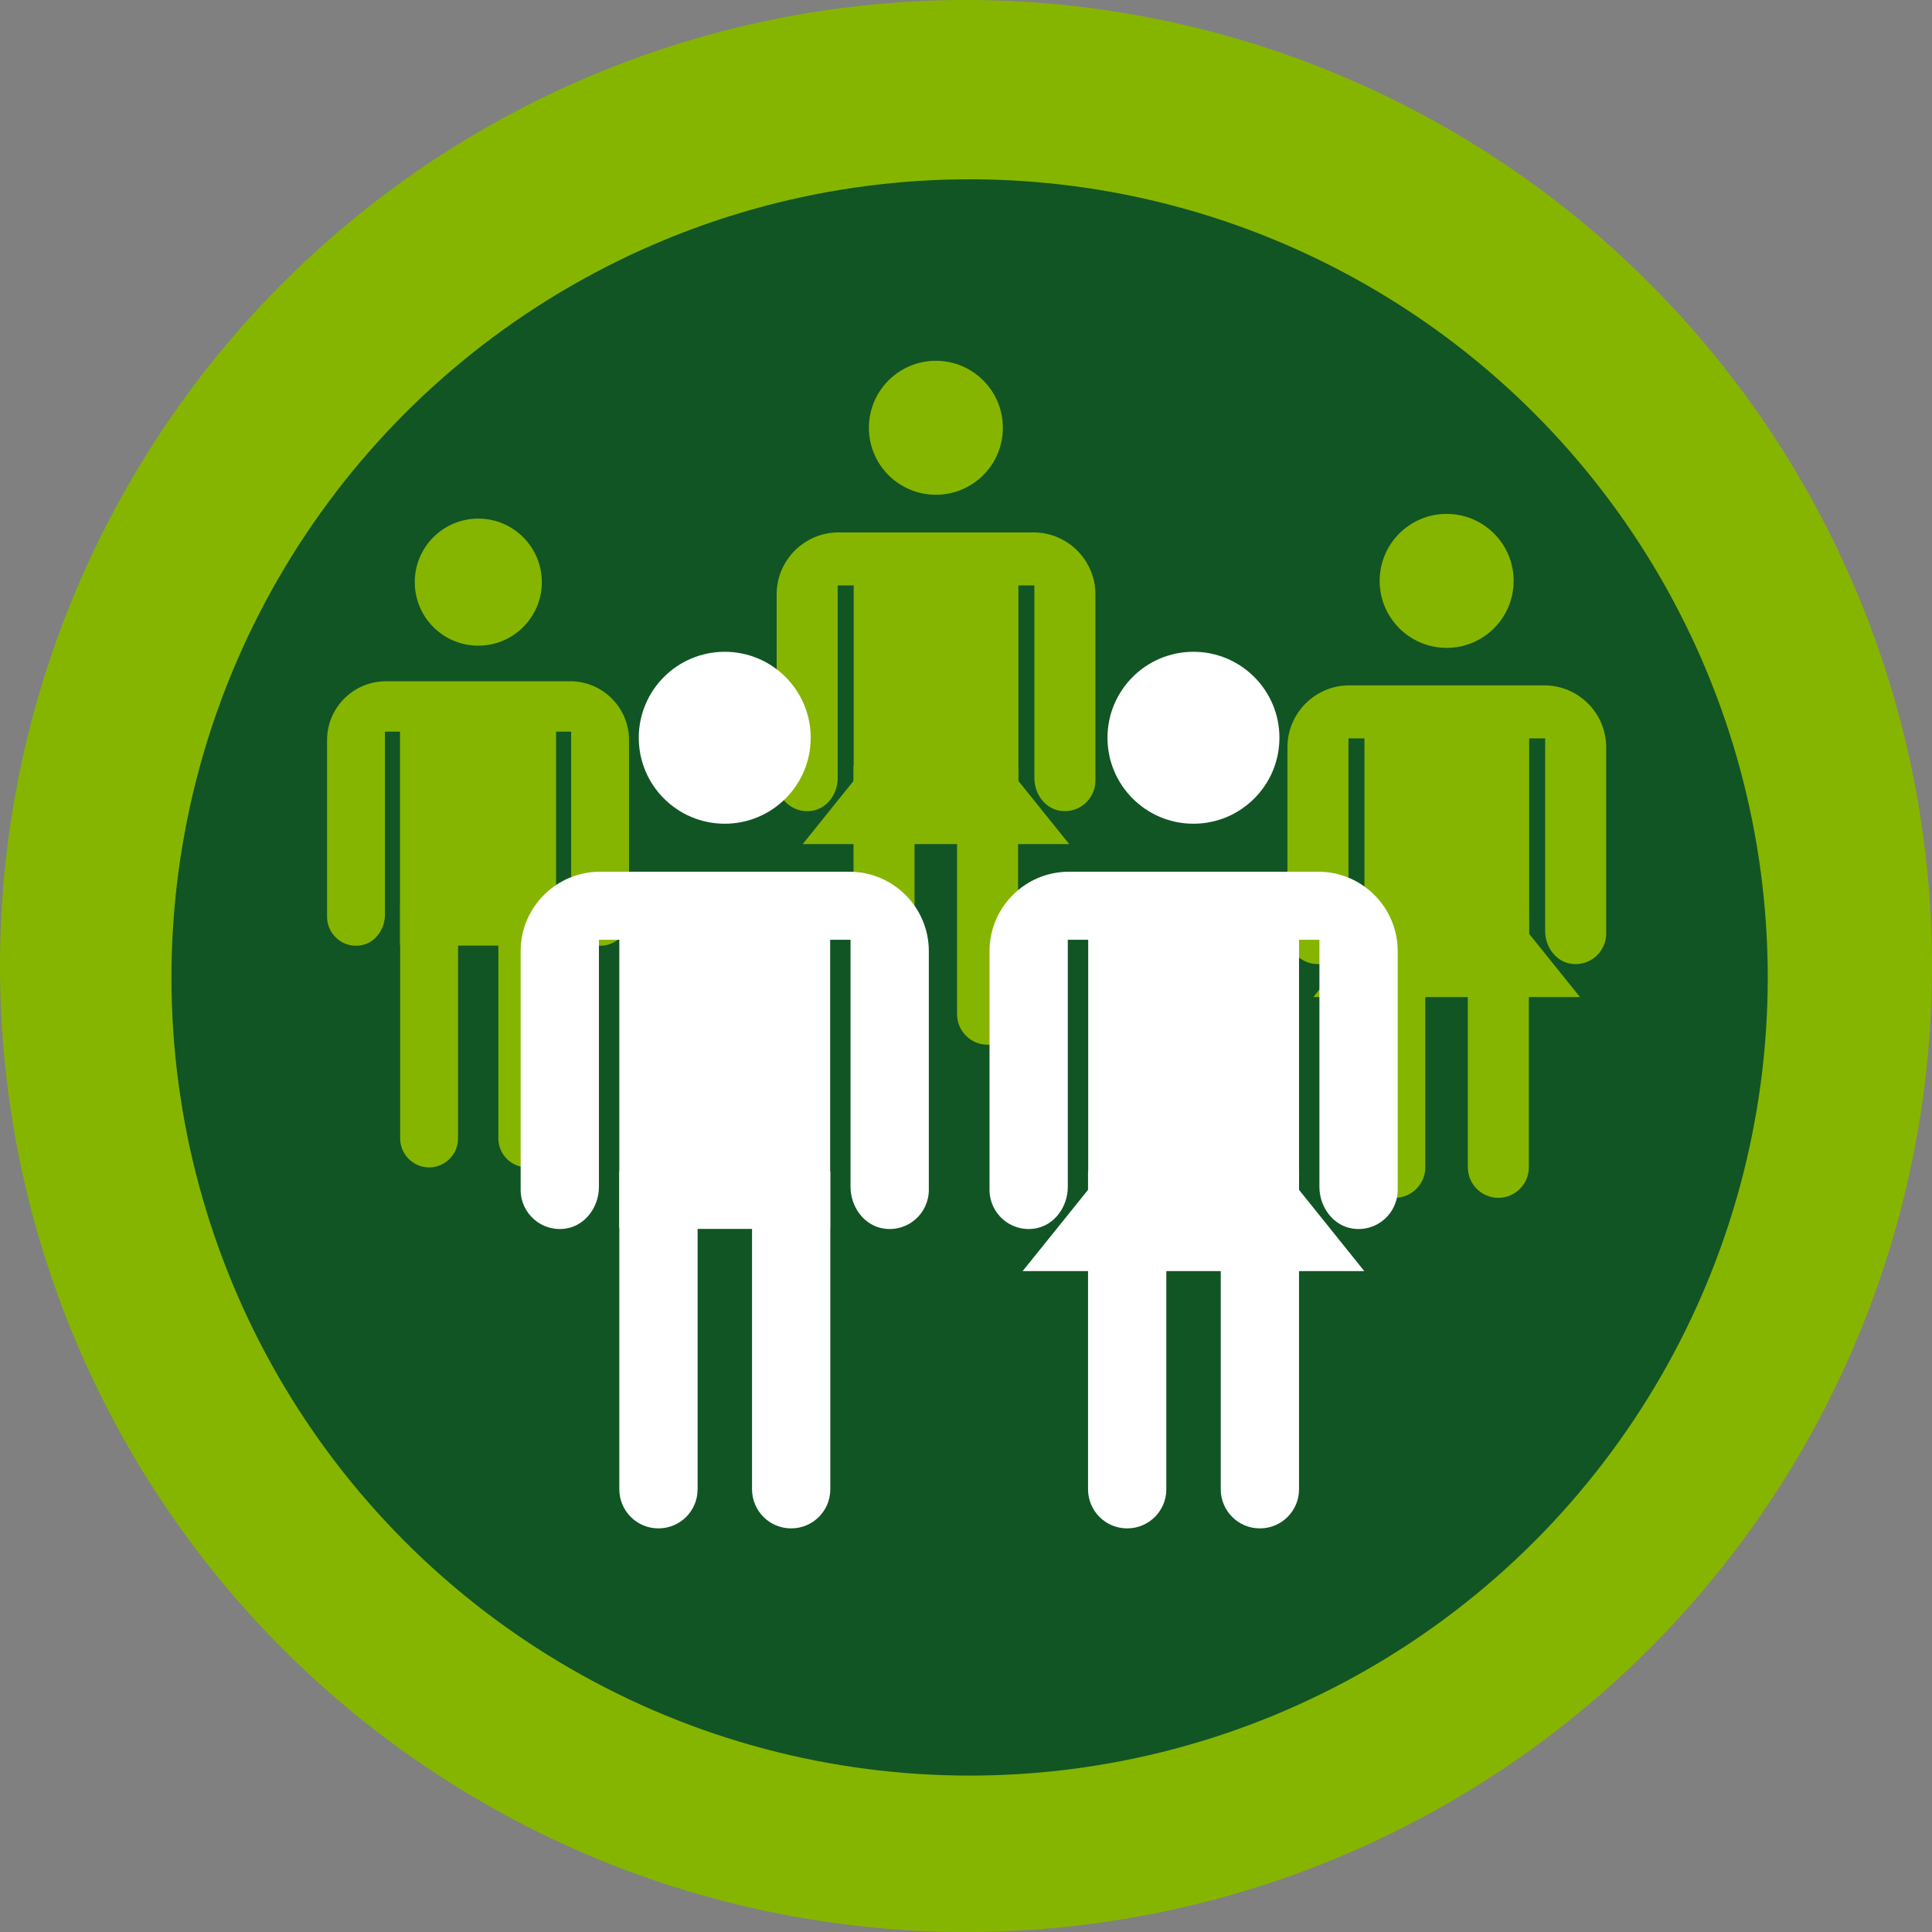
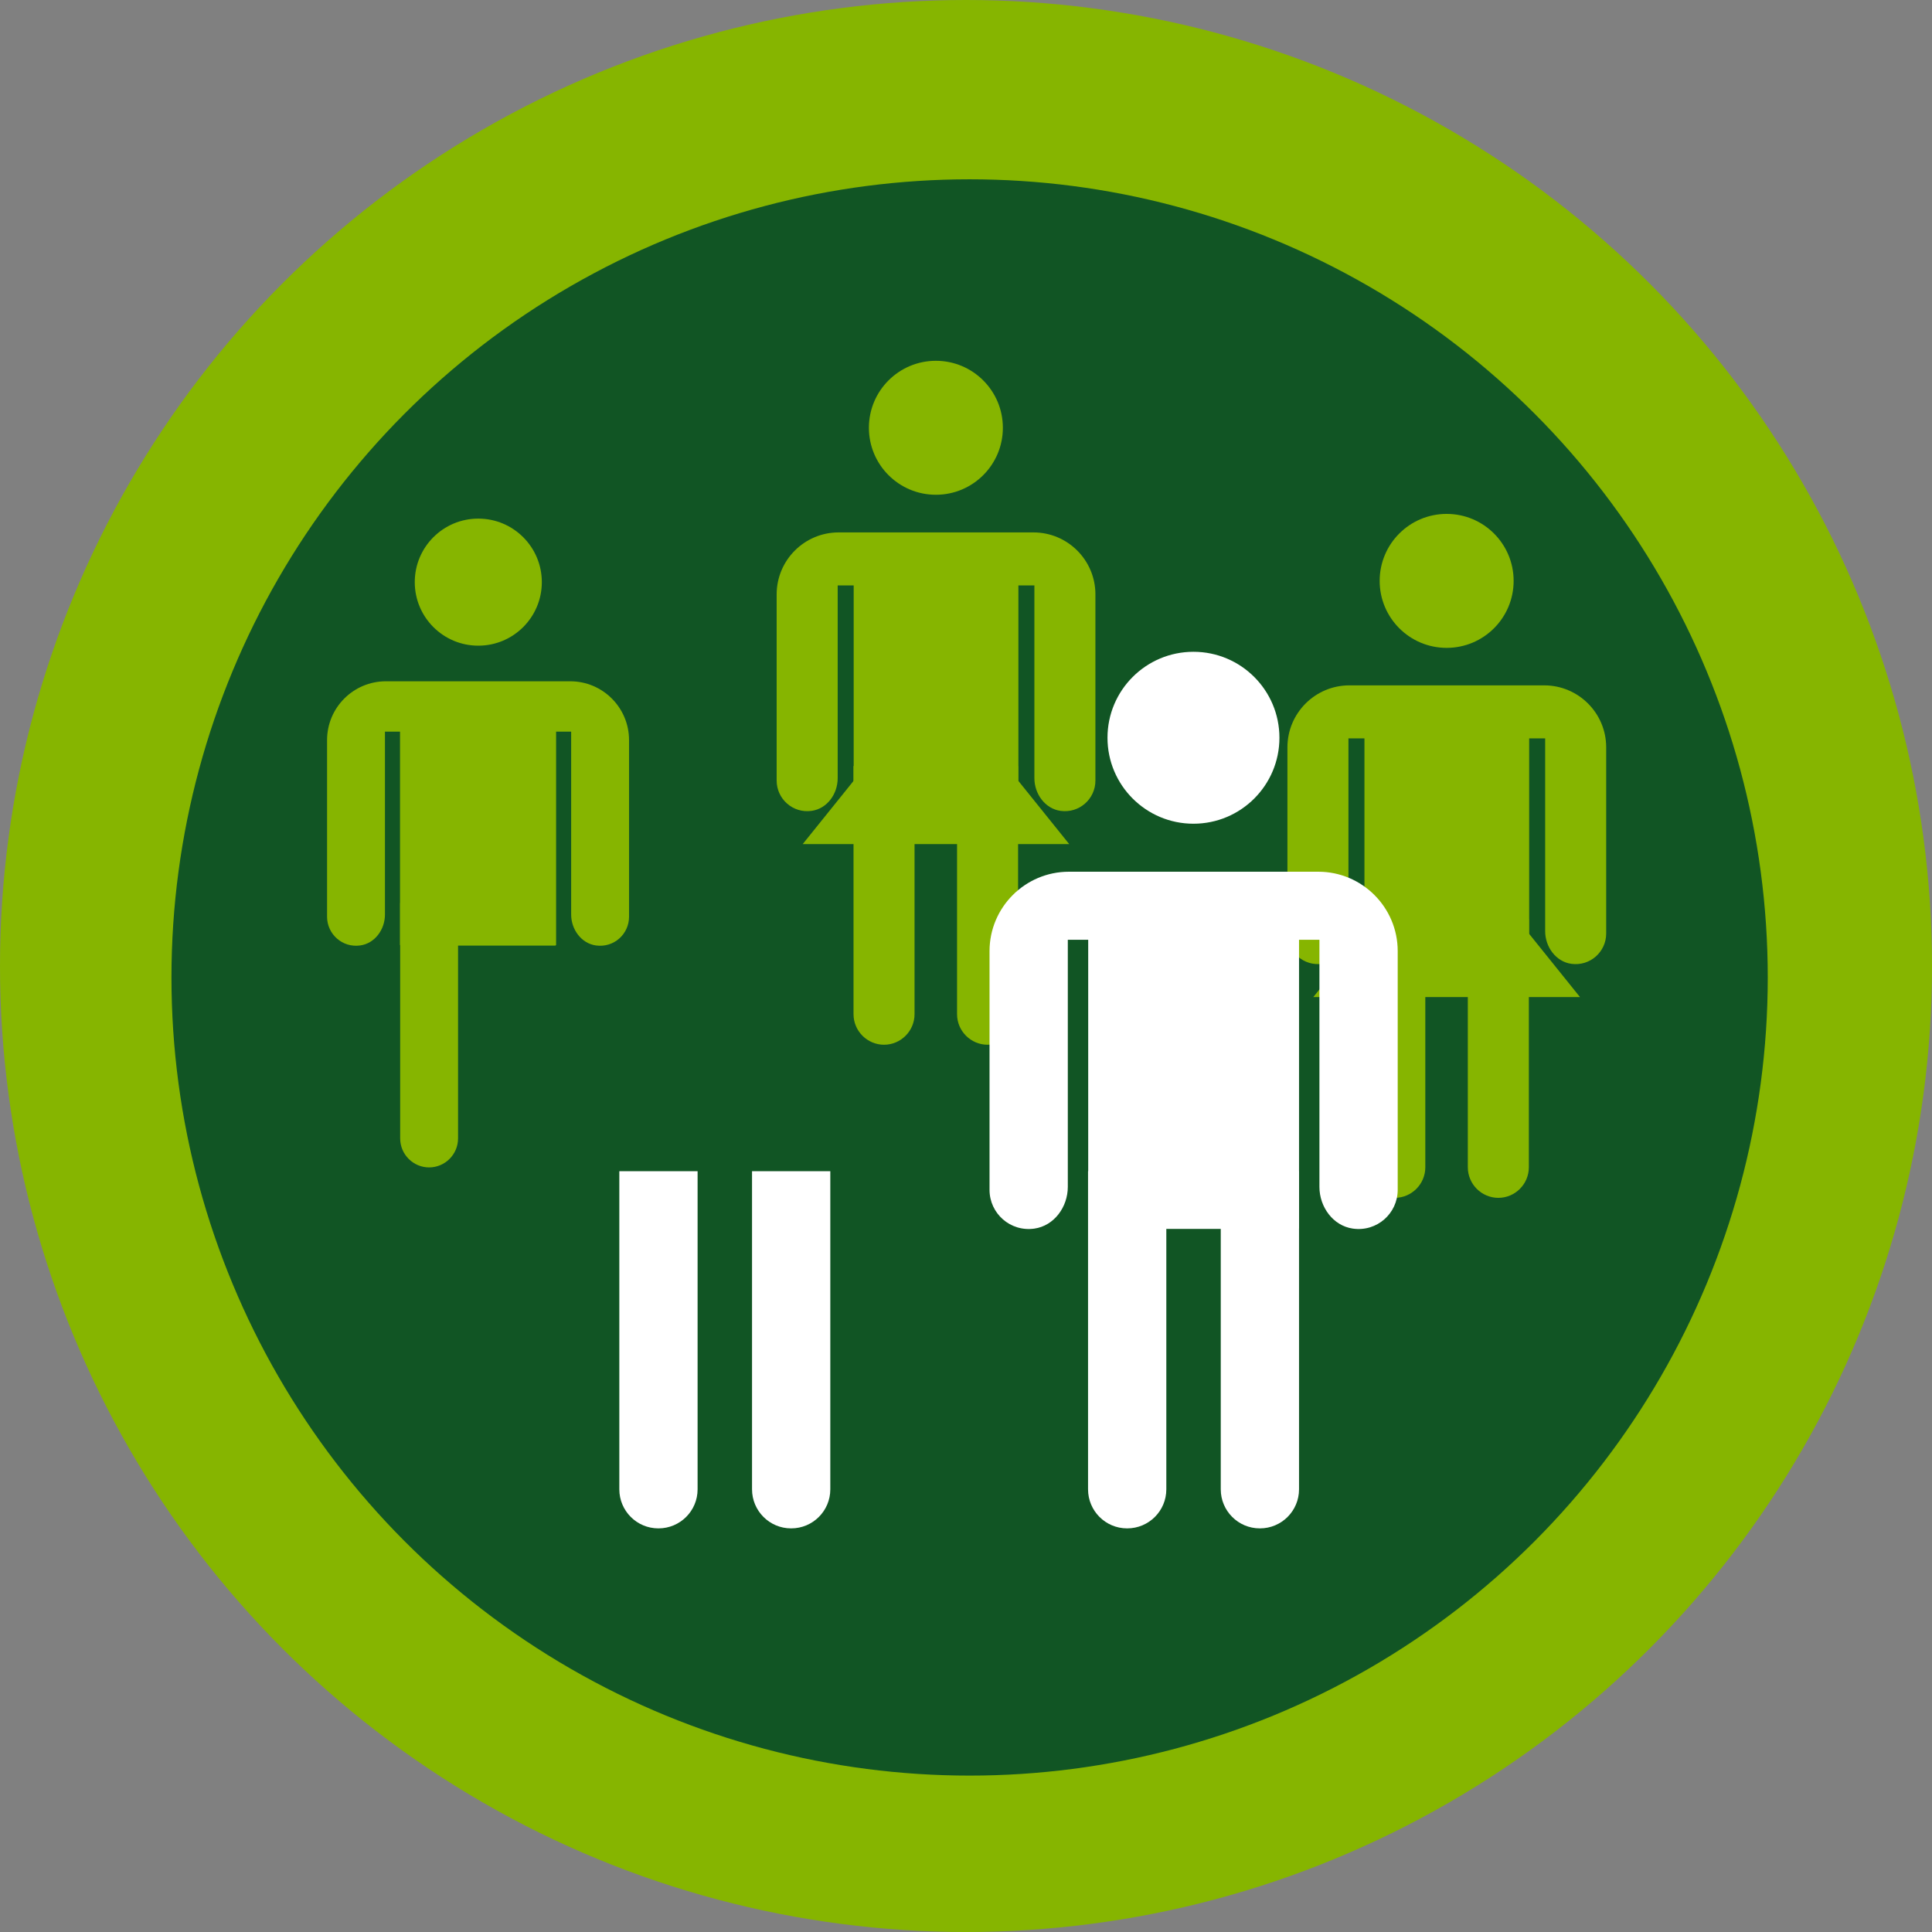
<svg xmlns="http://www.w3.org/2000/svg" id="b" viewBox="0 0 123.16 123.16">
  <rect x="0" y="0" width="123.16" height="123.16" fill="#808080" stroke="none" />
  <defs>
    <style>.d{fill:#fff;}.e{fill:#86b500;}.f{fill:#115524;}</style>
  </defs>
  <g id="c">
    <g>
      <g>
        <circle class="e" cx="61.58" cy="61.58" r="61.58" />
        <circle class="f" cx="61.81" cy="62.31" r="50.88" />
      </g>
      <g>
        <circle class="e" cx="30.49" cy="37.11" r="4.05" />
        <g>
          <path class="e" d="M27.36,74.42h0c-1.02,0-1.85-.83-1.85-1.85v-15.01h3.69v15.01c0,1.02-.83,1.85-1.85,1.85Z" />
-           <path class="e" d="M33.62,74.42h0c-1.02,0-1.85-.83-1.85-1.85v-15.01h3.69v15.01c0,1.02-.83,1.85-1.85,1.85Z" />
        </g>
        <path class="e" d="M36.37,43.43h-11.77c-2.07,0-3.75,1.68-3.75,3.75v11.26c0,1.11,.98,1.99,2.11,1.83,.94-.13,1.58-1.02,1.58-1.97v-11.66h.96v13.59s.02,.05,.05,.05h9.85s.05-.02,.05-.05v-13.59h.96v11.66c0,.94,.64,1.84,1.58,1.97,1.14,.16,2.11-.72,2.11-1.83v-11.26c0-2.07-1.68-3.75-3.75-3.75Z" />
      </g>
      <g>
        <polygon class="e" points="64.91 49.77 54.42 49.77 51.17 53.81 68.16 53.81 64.91 49.77" />
        <g>
          <circle class="e" cx="59.66" cy="27.27" r="4.27" />
          <g>
            <path class="e" d="M56.36,66.6h0c-1.07,0-1.95-.87-1.95-1.95v-15.82h3.89v15.82c0,1.07-.87,1.95-1.95,1.95Z" />
            <path class="e" d="M62.96,66.6h0c-1.07,0-1.95-.87-1.95-1.95v-15.82h3.89v15.82c0,1.07-.87,1.95-1.95,1.95Z" />
          </g>
          <path class="e" d="M65.87,33.94h-12.41c-2.18,0-3.95,1.77-3.95,3.95v11.87c0,1.17,1.03,2.1,2.23,1.93,.99-.14,1.66-1.08,1.66-2.08v-12.29h1.02v14.33s.03,.06,.06,.06h10.38s.06-.03,.06-.06v-14.33h1.02v12.29c0,1,.68,1.94,1.66,2.08,1.2,.17,2.23-.76,2.23-1.93v-11.87c0-2.18-1.77-3.95-3.95-3.95Z" />
        </g>
      </g>
      <g>
-         <circle class="d" cx="46.2" cy="47.03" r="5.48" />
        <g>
          <path class="d" d="M41.97,97.43h0c-1.38,0-2.49-1.12-2.49-2.49v-20.28h4.99v20.28c0,1.38-1.12,2.49-2.49,2.49Z" />
          <path class="d" d="M50.43,97.43h0c-1.38,0-2.49-1.12-2.49-2.49v-20.28h4.99v20.28c0,1.38-1.12,2.49-2.49,2.49Z" />
        </g>
-         <path class="d" d="M54.15,55.57h-15.9c-2.79,0-5.06,2.27-5.06,5.06v15.22c0,1.5,1.32,2.69,2.86,2.47,1.26-.18,2.13-1.38,2.13-2.66v-15.75h1.3v18.36s.03,.07,.07,.07h13.3s.07-.03,.07-.07v-18.36h1.3v15.75c0,1.28,.87,2.48,2.13,2.66,1.54,.22,2.86-.97,2.86-2.47v-15.22c0-2.79-2.27-5.06-5.06-5.06Z" />
      </g>
      <g>
        <polygon class="e" points="97.47 59.52 86.98 59.52 83.72 63.56 100.72 63.56 97.47 59.52" />
        <g>
          <circle class="e" cx="92.22" cy="37.03" r="4.27" />
          <g>
            <path class="e" d="M88.92,76.36h0c-1.07,0-1.95-.87-1.95-1.95v-15.82h3.89v15.82c0,1.07-.87,1.95-1.95,1.95Z" />
            <path class="e" d="M95.52,76.36h0c-1.07,0-1.95-.87-1.95-1.95v-15.82h3.89v15.82c0,1.07-.87,1.95-1.95,1.95Z" />
          </g>
          <path class="e" d="M98.43,43.69h-12.41c-2.18,0-3.95,1.77-3.95,3.95v11.87c0,1.17,1.03,2.1,2.23,1.93,.99-.14,1.66-1.08,1.66-2.08v-12.29h1.02v14.33s.03,.06,.06,.06h10.38s.06-.03,.06-.06v-14.33h1.02v12.29c0,1,.68,1.94,1.66,2.08,1.2,.17,2.23-.76,2.23-1.93v-11.87c0-2.18-1.77-3.95-3.95-3.95Z" />
        </g>
      </g>
      <g>
-         <polygon class="d" points="82.81 75.85 69.36 75.85 65.19 81.03 86.97 81.03 82.81 75.85" />
        <g>
          <circle class="d" cx="76.08" cy="47.03" r="5.48" />
          <g>
            <path class="d" d="M71.85,97.43h0c-1.38,0-2.49-1.12-2.49-2.49v-20.28h4.99v20.28c0,1.38-1.12,2.49-2.49,2.49Z" />
            <path class="d" d="M80.31,97.43h0c-1.38,0-2.49-1.12-2.49-2.49v-20.28h4.99v20.28c0,1.38-1.12,2.49-2.49,2.49Z" />
          </g>
          <path class="d" d="M84.04,55.57h-15.9c-2.79,0-5.06,2.27-5.06,5.06v15.22c0,1.5,1.32,2.69,2.86,2.47,1.26-.18,2.13-1.38,2.13-2.66v-15.75h1.3v18.36s.03,.07,.07,.07h13.3s.07-.03,.07-.07v-18.36h1.3v15.75c0,1.28,.87,2.48,2.13,2.66,1.54,.22,2.86-.97,2.86-2.47v-15.22c0-2.79-2.27-5.06-5.06-5.06Z" />
        </g>
      </g>
    </g>
  </g>
</svg>